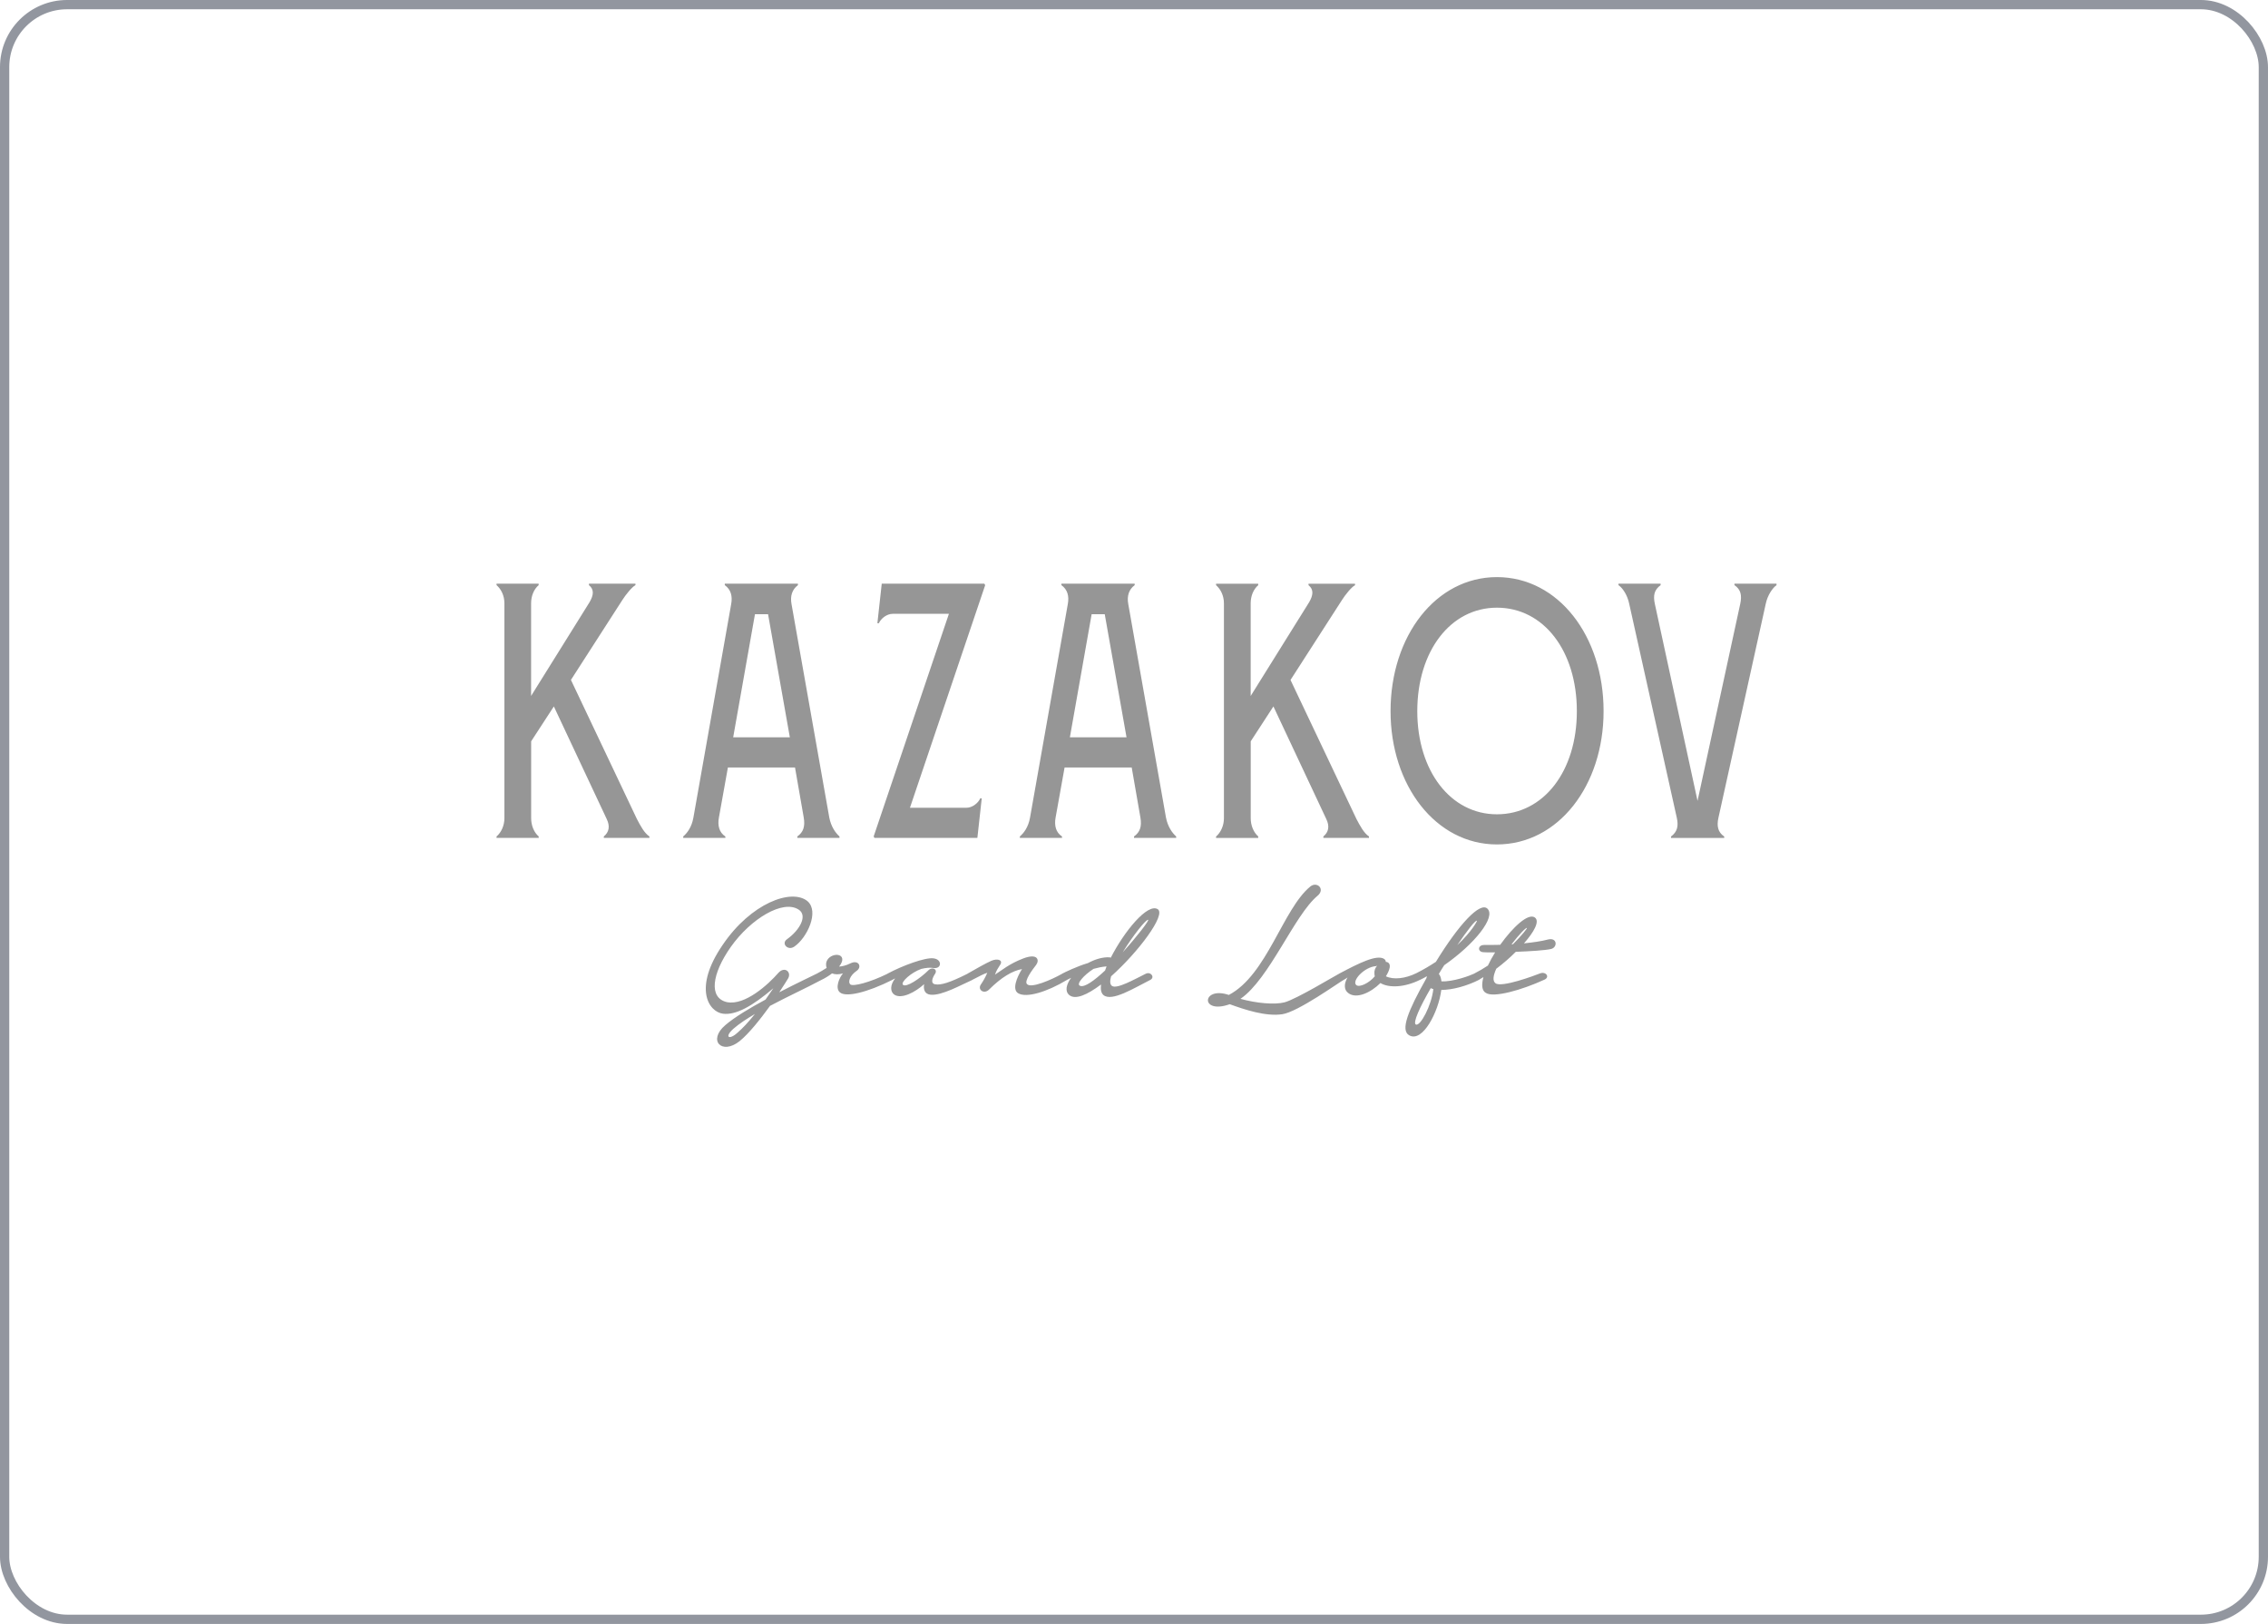
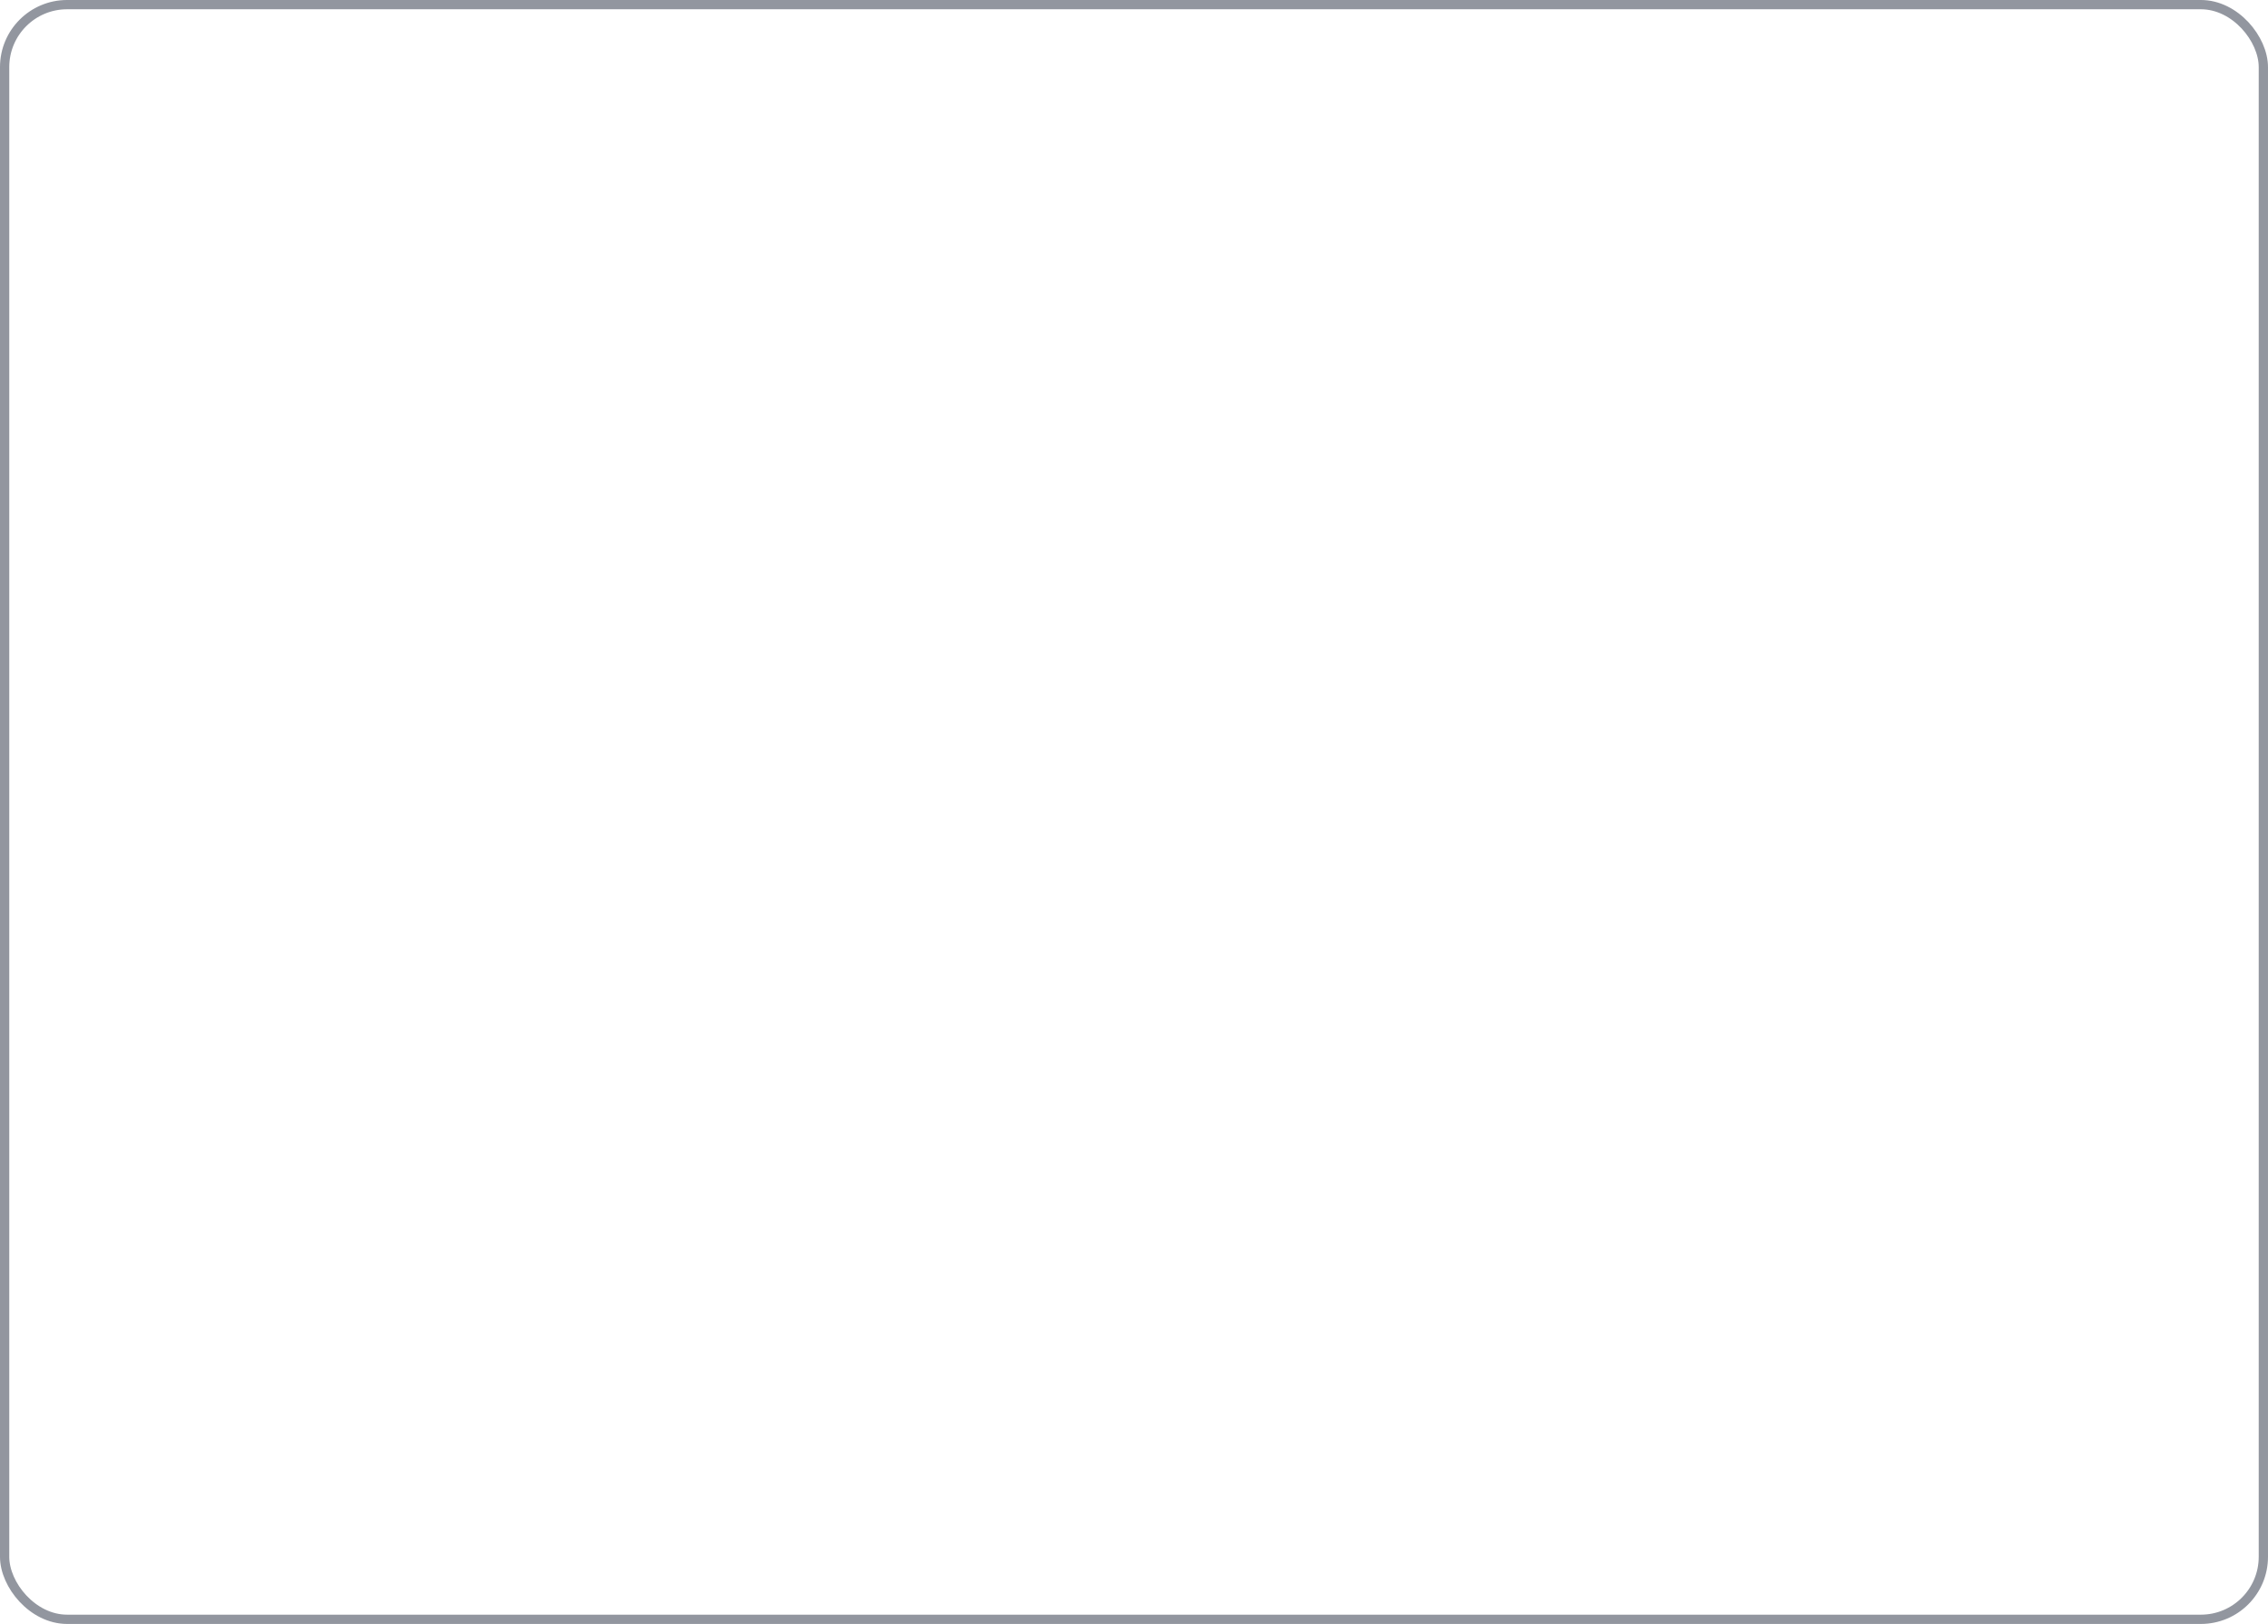
<svg xmlns="http://www.w3.org/2000/svg" width="169" height="121" viewBox="0 0 169 121" fill="none">
  <rect x="0.345" y="0.345" width="168.309" height="120.309" rx="4.655" stroke="#92969F" stroke-width="0.691" />
-   <path d="M47.459 61.023L42.543 50.66L46.375 44.707C46.612 44.33 47.09 43.731 47.351 43.599V43.49H43.885V43.599C44.294 43.924 44.23 44.358 43.929 44.872L39.575 51.853V44.952C39.575 44.386 39.792 43.896 40.137 43.599V43.49H37V43.599C37.345 43.896 37.586 44.382 37.586 44.952V60.971C37.586 61.513 37.349 62.027 37 62.324V62.433H40.141V62.324C39.796 62.027 39.579 61.513 39.579 60.971V55.235L41.27 52.636L45.21 61.027C45.471 61.569 45.383 62.003 44.993 62.324V62.433H48.391V62.324C48.022 62.079 47.741 61.565 47.459 61.023ZM54.047 62.324C53.593 62.027 53.46 61.513 53.569 60.919L54.24 57.183H59.24L59.891 60.919C60 61.569 59.871 61.999 59.413 62.324V62.433H62.554V62.324C62.253 62.055 61.928 61.593 61.795 60.919L58.979 45.004C58.871 44.41 59.024 43.924 59.457 43.599V43.49H54.007V43.599C54.461 43.924 54.593 44.41 54.485 45.004L51.669 60.919C51.54 61.65 51.191 62.083 50.91 62.324V62.433H54.051V62.324H54.047ZM56.256 45.764H57.232L58.855 54.938H54.633L56.256 45.764ZM65.161 62.433H72.829L73.154 59.484H73.046C72.873 59.862 72.439 60.187 72.005 60.187H67.804L73.411 43.599L73.347 43.49H65.703L65.378 46.438H65.486C65.659 46.061 66.093 45.735 66.527 45.735H70.708L65.101 62.324L65.161 62.433ZM84.072 45.004C83.963 44.41 84.116 43.924 84.55 43.599V43.49H79.091V43.599C79.545 43.924 79.677 44.41 79.569 45.004L76.753 60.919C76.625 61.65 76.275 62.083 75.994 62.324V62.433H79.135V62.324C78.681 62.027 78.549 61.513 78.657 60.919L79.328 57.183H84.329L84.979 60.919C85.088 61.569 84.959 61.999 84.501 62.324V62.433H87.642V62.324C87.341 62.055 87.016 61.593 86.883 60.919L84.072 45.004ZM79.722 54.938L81.344 45.764H82.32L83.943 54.938H79.722ZM93.76 62.324C93.415 62.027 93.198 61.513 93.198 60.971V55.235L94.889 52.636L98.829 61.027C99.09 61.569 99.002 62.003 98.612 62.324V62.433H102.01V62.324C101.641 62.079 101.36 61.565 101.078 61.027L96.162 50.664L99.994 44.711C100.231 44.334 100.709 43.735 100.97 43.602V43.494H97.504V43.602C97.913 43.928 97.849 44.362 97.548 44.876L93.194 51.857V44.956C93.194 44.39 93.41 43.9 93.756 43.602V43.494H90.615V43.602C90.96 43.9 91.201 44.386 91.201 44.956V60.975C91.201 61.517 90.964 62.031 90.615 62.328V62.437H93.756V62.324H93.76ZM111.542 43C106.995 43 103.617 47.382 103.617 52.986C103.617 58.533 106.995 62.919 111.542 62.919C116.113 62.919 119.491 58.537 119.491 52.986C119.491 47.386 116.113 43 111.542 43ZM111.542 60.673C108.1 60.673 105.609 57.452 105.609 52.989C105.609 48.523 108.079 45.278 111.542 45.278C115.028 45.278 117.499 48.499 117.499 52.989C117.499 57.48 115.008 60.673 111.542 60.673ZM129.243 43.49V43.599C129.721 43.924 129.806 44.358 129.677 44.98L126.492 59.673L123.307 44.98C123.178 44.358 123.263 43.952 123.741 43.599V43.49H120.6V43.599C120.925 43.815 121.27 44.358 121.399 44.98L124.95 60.947C125.078 61.541 124.994 61.975 124.516 62.328V62.437H128.48V62.328C128.002 62.003 127.918 61.545 128.046 60.947L131.577 44.98C131.706 44.358 132.075 43.815 132.376 43.599V43.49H129.243ZM86.273 67.747C85.514 67.261 83.766 69.406 82.77 71.358C82.742 71.346 82.702 71.33 82.674 71.33C82.148 71.302 81.581 71.482 81.067 71.76C80.224 72.009 79.364 72.438 79.171 72.535C79.151 72.543 79.139 72.555 79.123 72.567C78.38 72.985 76.822 73.675 76.524 73.322C76.303 73.085 76.938 72.242 77.215 71.884C77.464 71.539 77.328 71 76.247 71.414C75.195 71.816 74.669 72.286 74.142 72.619C74.255 72.286 74.379 72.121 74.544 71.86C74.737 71.543 74.351 71.39 73.881 71.583C73.468 71.764 72.692 72.205 72.11 72.539C72.106 72.543 72.102 72.547 72.098 72.551C70.744 73.234 70.098 73.41 69.7 73.342C69.298 73.286 69.491 72.832 69.672 72.567C69.893 72.234 69.491 72.001 69.186 72.29C68.551 72.924 67.499 73.619 67.278 73.37C67.113 73.177 67.872 72.471 68.648 72.193C68.993 72.109 69.31 72.081 69.547 72.125C70.17 72.222 70.238 71.49 69.559 71.406C68.937 71.322 67.222 71.96 66.141 72.543C66.129 72.547 66.125 72.555 66.113 72.563C64.812 73.201 63.562 73.523 63.358 73.346C63.177 73.181 63.301 72.695 63.856 72.322C64.241 72.033 63.98 71.478 63.358 71.784C63.052 71.936 62.763 72.005 62.526 72.021C62.623 71.896 62.691 71.784 62.735 71.659C62.972 70.912 61.683 71.008 61.558 71.772C61.546 71.896 61.558 72.009 61.598 72.117C61.353 72.282 61.052 72.446 60.871 72.543C60.867 72.543 60.867 72.543 60.863 72.547C60.682 72.643 59.465 73.21 58.068 73.933C58.429 73.394 58.678 72.977 58.73 72.896C58.991 72.426 58.469 71.968 57.995 72.495C57.26 73.338 55.517 74.945 54.163 74.668C52.794 74.35 53.043 72.563 54.453 70.559C55.947 68.442 58.357 67.004 59.518 67.779C60.18 68.209 59.63 69.273 58.646 69.98C58.188 70.297 58.702 70.864 59.184 70.534C60.14 69.884 61.068 67.92 60.168 67.144C58.979 66.176 55.947 67.297 53.846 70.41C51.645 73.619 52.794 75.391 53.874 75.531C54.842 75.656 56.087 74.949 57.626 73.635L57.043 74.479C55.883 75.101 54.734 75.792 54.055 76.375C52.713 77.511 53.778 78.632 55.107 77.58C55.826 76.997 56.67 75.921 57.377 74.949C58.646 74.27 60.044 73.635 61.176 73.029C61.181 73.029 61.181 73.029 61.184 73.025C61.474 72.888 61.767 72.707 62 72.527C62.209 72.611 62.486 72.623 62.815 72.527C62.554 72.816 62.205 73.607 62.578 73.937C63.036 74.338 64.639 73.937 66.466 73.025C66.478 73.021 66.483 73.013 66.495 73.005L66.704 72.9C66.318 73.386 66.318 73.896 66.647 74.117C67.186 74.463 68.21 73.924 68.86 73.33C68.804 73.692 68.873 74.077 69.359 74.117C70.202 74.186 71.616 73.382 72.431 73.025C72.447 73.017 72.451 73.009 72.467 73.001C72.941 72.76 73.315 72.551 73.568 72.483C73.415 72.844 73.251 73.117 73.082 73.366C72.833 73.74 73.319 74.113 73.705 73.728C74.616 72.816 75.448 72.33 76.155 72.205C75.753 72.84 75.408 73.728 75.866 74.005C76.476 74.378 78.022 73.909 79.493 73.021C79.501 73.017 79.501 73.013 79.509 73.009L79.814 72.856C79.453 73.354 79.344 73.84 79.661 74.129C80.119 74.531 81.031 74.117 82.043 73.354C82.003 73.716 82.043 73.989 82.224 74.141C82.847 74.668 84.534 73.603 85.698 73.021C86.084 72.84 85.767 72.37 85.381 72.551C84.51 72.981 83.224 73.712 82.863 73.463C82.698 73.35 82.698 73.089 82.794 72.744C84.835 70.928 86.895 68.161 86.273 67.747ZM85.554 68.534C85.65 68.574 84.738 69.767 83.658 70.956C84.421 69.711 85.401 68.482 85.554 68.534ZM54.951 76.949C54.316 77.531 53.955 77.266 54.661 76.644C55.091 76.27 55.645 75.909 56.252 75.551C55.75 76.186 55.336 76.616 54.951 76.949ZM82.344 72.314C81.541 73.061 80.81 73.599 80.477 73.451C80.171 73.326 80.754 72.663 81.485 72.189C81.79 72.105 82.096 72.037 82.413 72.009H82.453L82.344 72.314ZM115.358 70C114.848 70.137 114.221 70.221 113.558 70.289C114.317 69.43 114.747 68.643 114.374 68.365C113.876 68.004 112.727 69.084 111.787 70.398C111.329 70.41 110.915 70.41 110.582 70.41C110.112 70.41 110.084 70.92 110.526 70.948C110.678 70.96 110.996 70.976 111.409 70.96C111.2 71.294 111.024 71.623 110.871 71.944C110.538 72.165 110.208 72.358 109.875 72.527C109.863 72.531 109.859 72.539 109.851 72.543C109.525 72.7 108.288 73.161 107.409 73.121C107.381 72.884 107.324 72.691 107.216 72.567C107.34 72.346 107.477 72.137 107.618 71.916C109.899 70.326 111.466 68.345 110.843 67.711C110.289 67.156 108.686 68.9 106.995 71.667C106.553 71.956 106.071 72.246 105.517 72.523H105.513C104.726 72.908 103.838 73.021 103.271 72.744C103.408 72.523 103.508 72.314 103.549 72.109C103.605 71.82 103.464 71.679 103.259 71.667C103.271 71.599 103.231 71.514 103.135 71.446C102.581 71.101 101.243 71.776 99.833 72.523C99.829 72.523 99.829 72.523 99.825 72.527C99.492 72.691 96.628 74.435 95.716 74.684C94.969 74.876 93.627 74.752 92.434 74.423C94.591 72.941 96.447 68.181 98.178 66.743C98.773 66.245 98.138 65.65 97.64 66.052C95.592 67.727 94.415 72.639 91.567 74.133C89.546 73.455 89.41 75.616 91.635 74.824C92.744 75.226 94.306 75.752 95.539 75.571C96.712 75.407 99.793 73.181 100.142 73.001C100.146 73.001 100.146 73.001 100.151 72.997C100.207 72.969 100.303 72.912 100.412 72.832C100.151 73.274 100.122 73.744 100.468 73.993C101.078 74.463 102.155 73.953 102.862 73.246C103.484 73.619 104.645 73.591 105.834 72.997C105.838 72.997 105.838 72.997 105.842 72.997C106.007 72.912 106.176 72.832 106.328 72.736L106.288 72.888C104.918 75.31 104.336 76.764 105.003 77.138C106.011 77.72 107.204 75.355 107.397 73.76C108.24 73.76 109.333 73.455 110.22 73.001C110.24 72.993 110.257 72.977 110.273 72.96C110.361 72.912 110.449 72.86 110.538 72.804C110.385 73.37 110.413 73.812 110.718 73.981C111.301 74.366 113.418 73.76 115.077 72.997C115.518 72.804 115.189 72.362 114.759 72.527C114.346 72.691 111.895 73.607 111.437 73.262C111.2 73.081 111.273 72.679 111.494 72.181C111.992 71.808 112.506 71.366 112.948 70.92C114.028 70.88 115.149 70.808 115.563 70.711C116.065 70.611 116.065 69.836 115.358 70ZM110.056 68.606C110.068 68.647 109.654 69.422 108.59 70.418C109.337 69.325 109.947 68.534 110.056 68.606ZM102.416 72.563C102.416 72.631 102.428 72.687 102.444 72.744C102.03 73.242 101.295 73.603 101.058 73.394C100.713 73.077 101.669 72.037 102.552 71.984C102.552 71.984 102.552 71.972 102.565 71.956C102.577 71.968 102.593 71.968 102.605 71.968C102.472 72.121 102.388 72.326 102.416 72.563ZM105.505 76.339C105.256 76.226 105.794 75.037 106.613 73.627C106.67 73.655 106.738 73.683 106.806 73.696C106.666 74.929 105.838 76.479 105.505 76.339ZM112.743 70.35C112.703 70.35 112.675 70.362 112.63 70.362C113.185 69.643 113.711 69.088 113.779 69.145C113.807 69.173 113.394 69.699 112.743 70.35Z" fill="#969696" />
</svg>